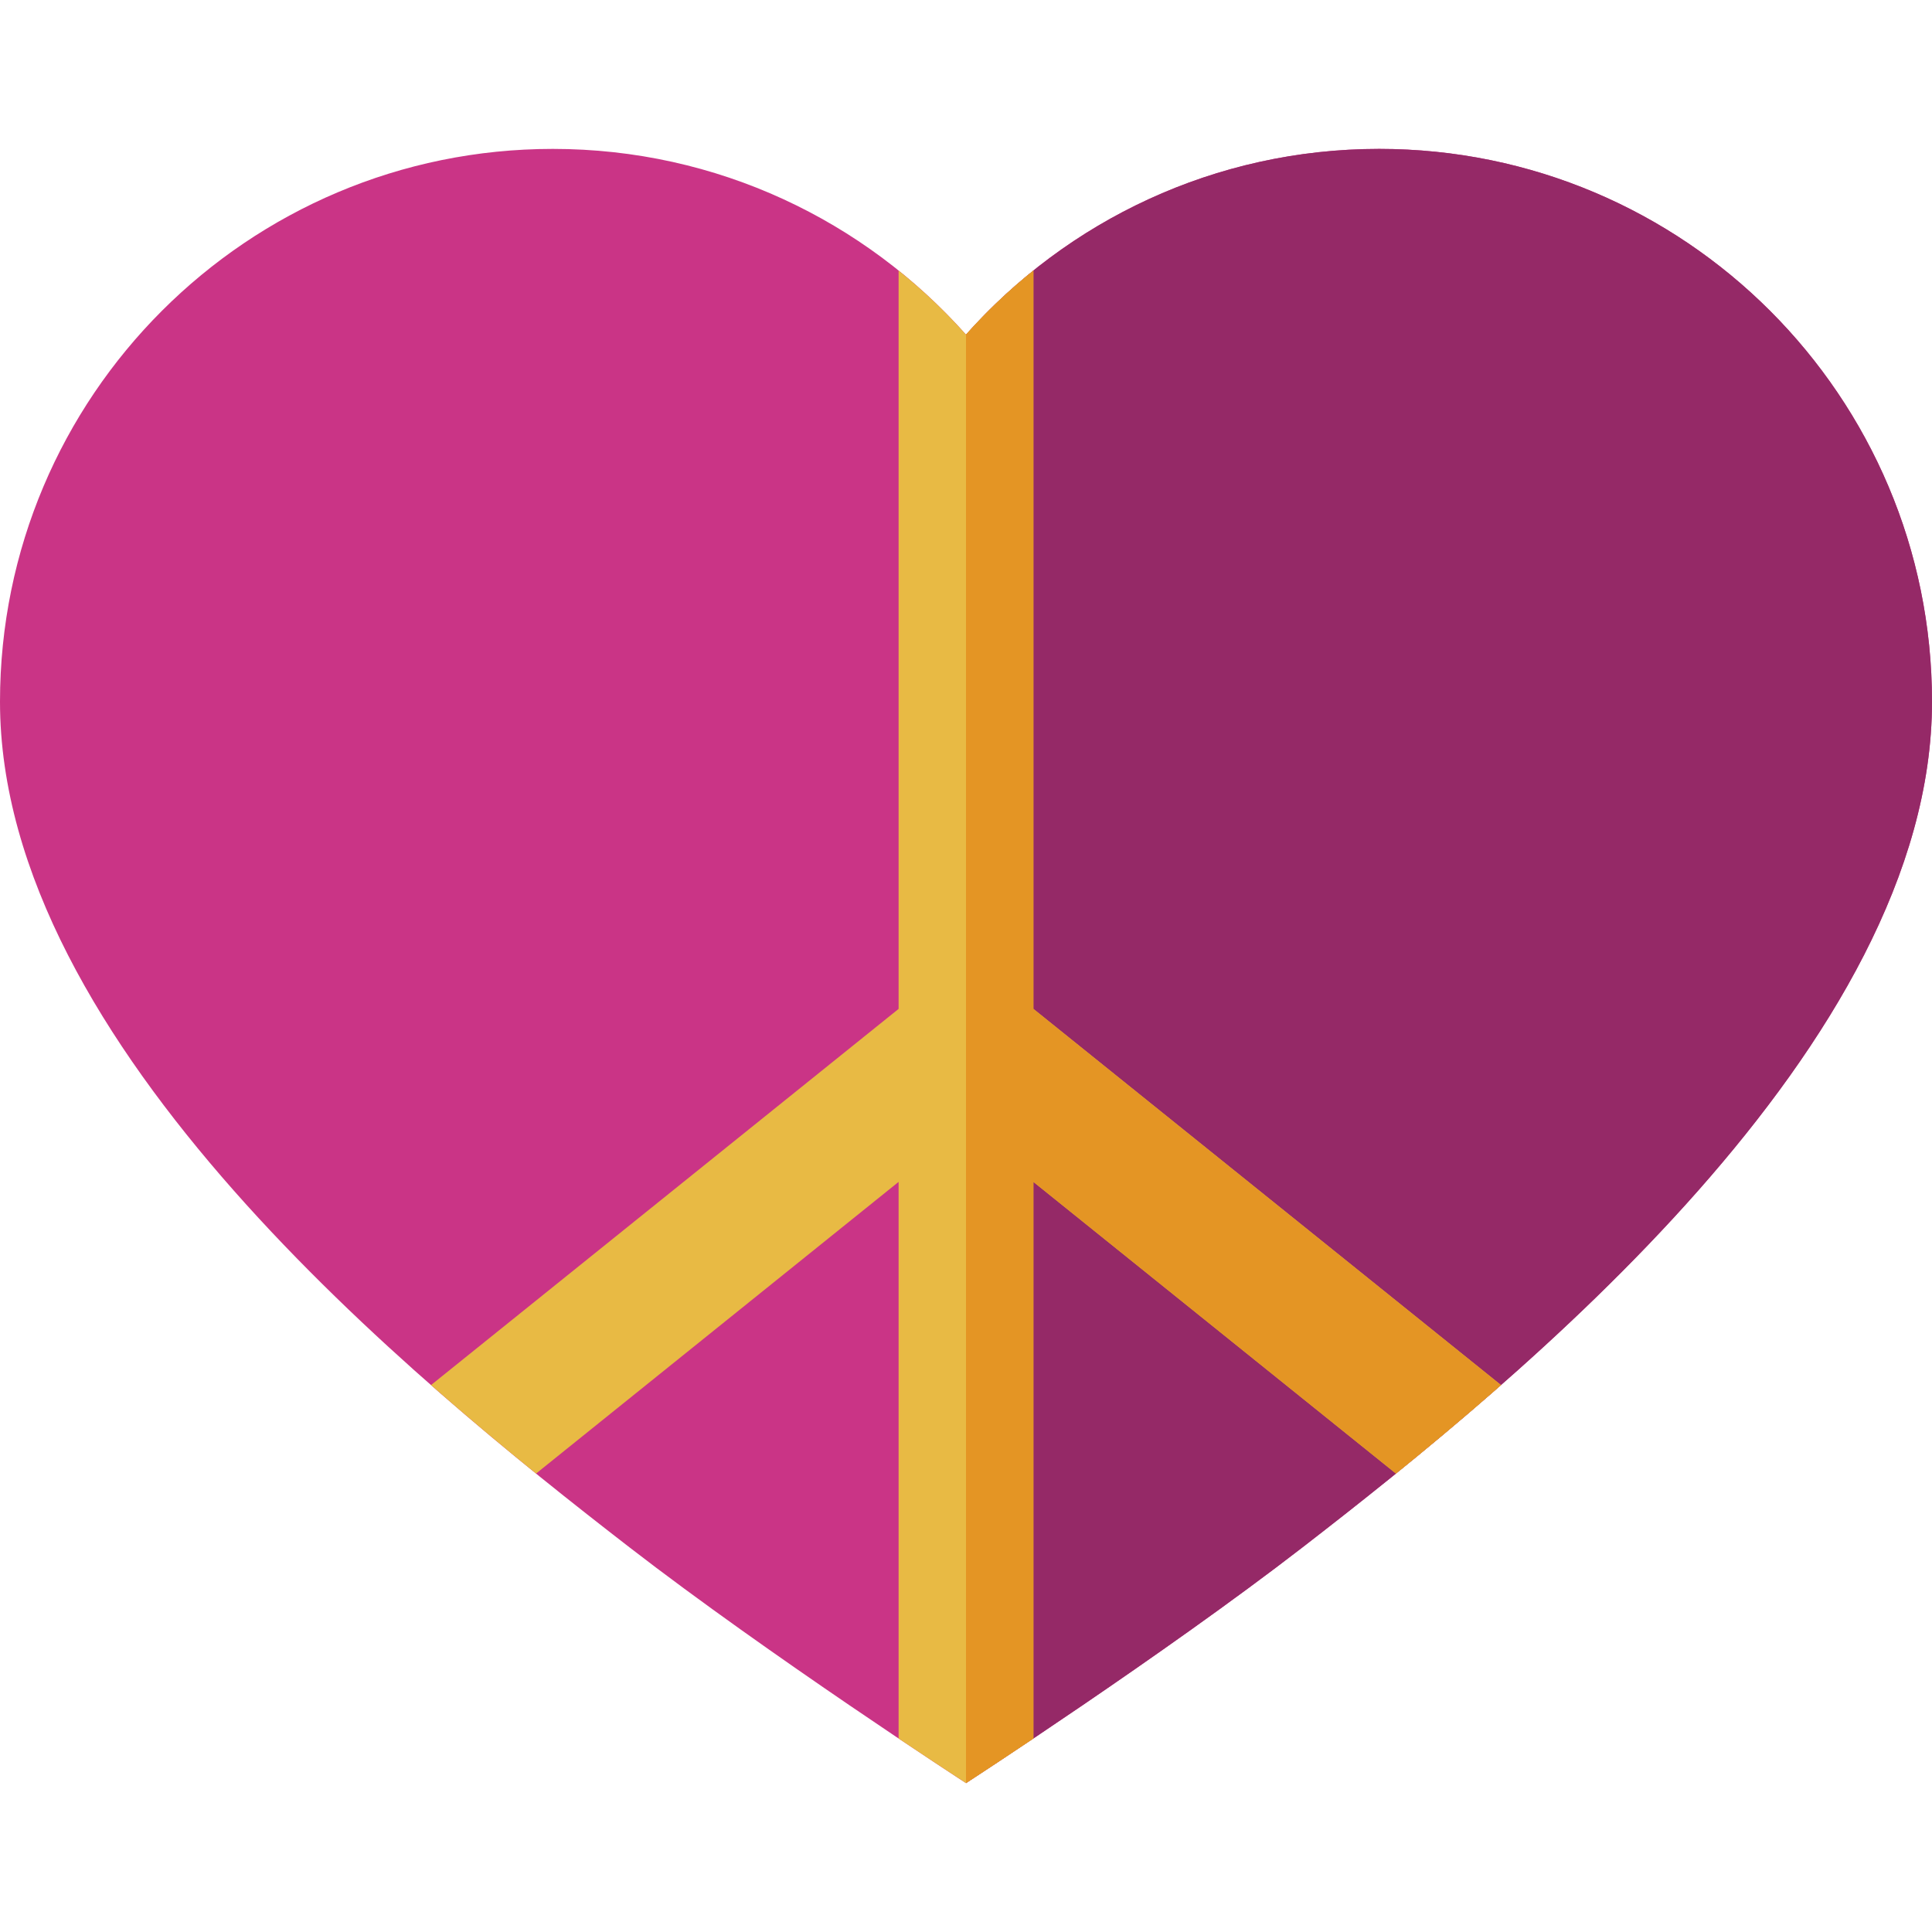
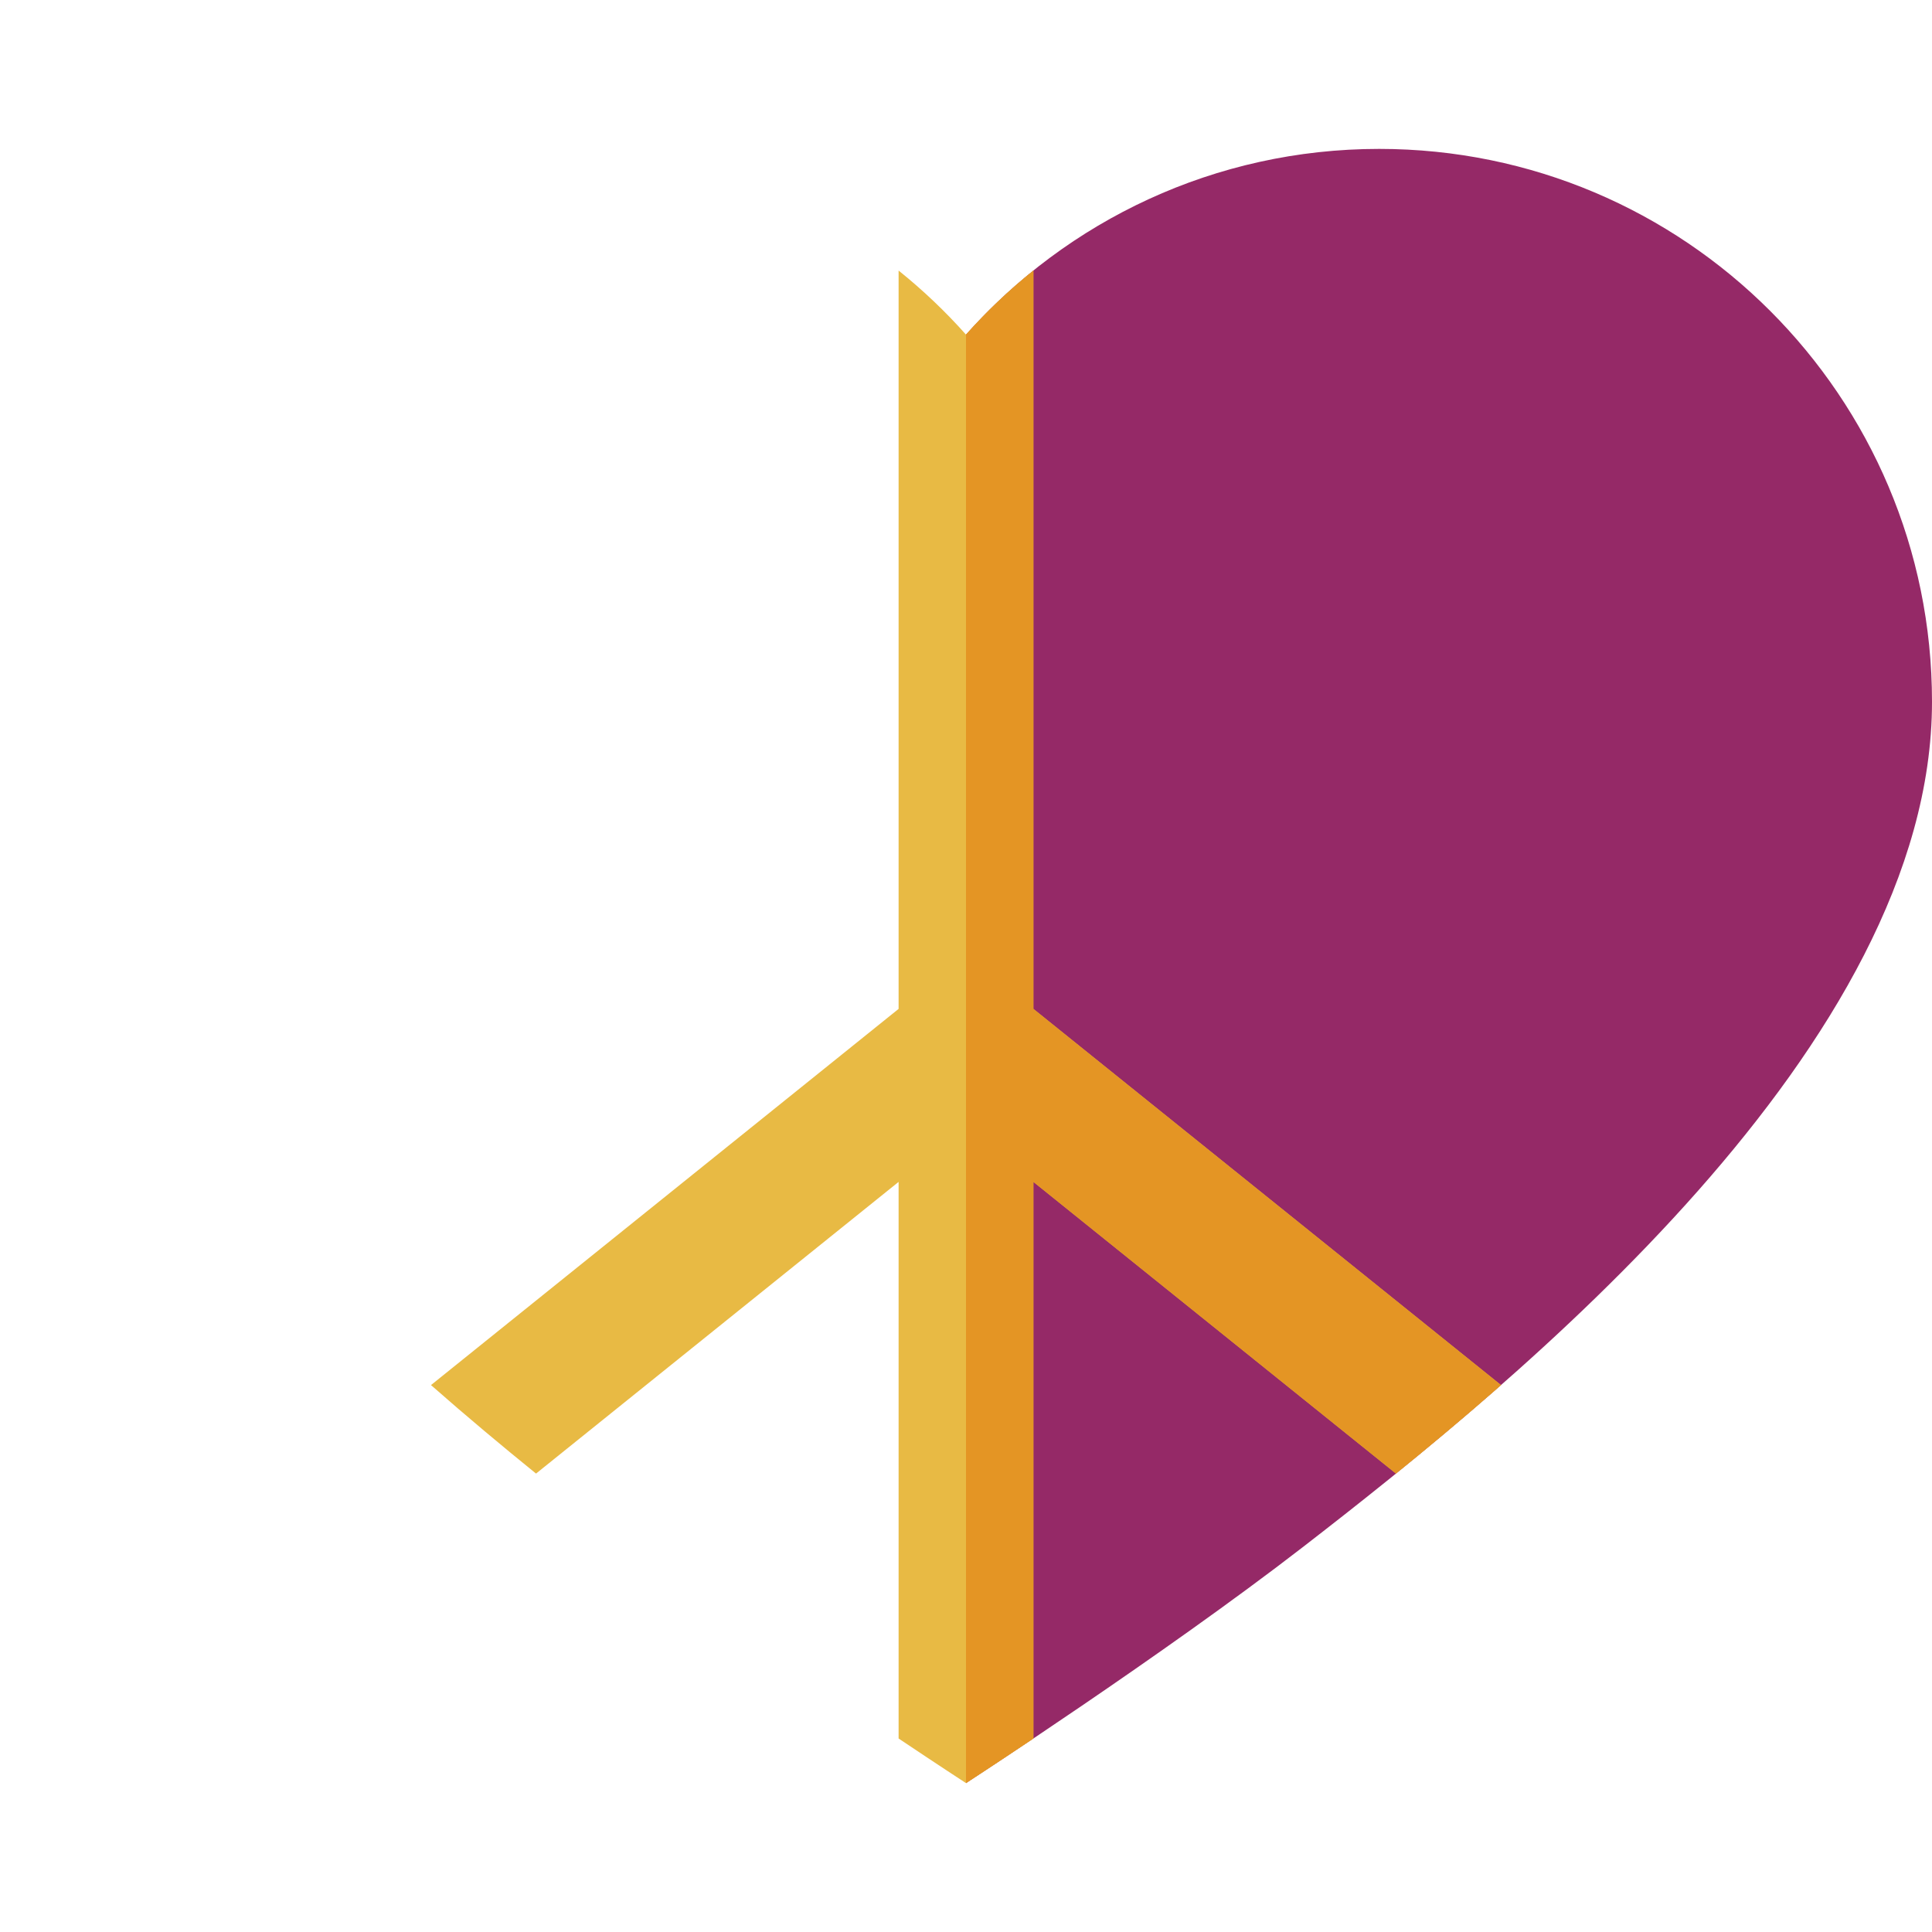
<svg xmlns="http://www.w3.org/2000/svg" height="800px" width="800px" version="1.1" id="Layer_1" viewBox="0 0 512 512" xml:space="preserve">
-   <path style="fill:#CA3486;" d="M256,88.678c26.835-30.184,65.936-49.218,109.501-49.218C446.411,39.46,512,105.051,512,185.96  c0,90.949-109.703,179.928-166.773,224.068C308.272,438.611,256,472.539,256,472.539s-52.272-33.928-89.227-62.511  C109.703,365.888,0,276.909,0,185.96c0-80.909,65.589-146.5,146.499-146.5C190.064,39.46,229.165,58.495,256,88.678z" />
  <path style="fill:#952967;" d="M256,88.678c26.835-30.184,65.936-49.218,109.501-49.218C446.411,39.46,512,105.051,512,185.96  c0,90.949-109.703,179.928-166.773,224.068C308.272,438.611,256,472.539,256,472.539S256,133.17,256,88.678z" />
  <path style="fill:#E8BA44;" d="M397.783,367.061L273.86,267.366V71.703c-6.416,5.155-12.396,10.83-17.861,16.976  c-5.464-6.146-11.445-11.821-17.861-16.976v195.663l-123.923,99.695c9.574,8.42,18.971,16.267,27.838,23.451l96.085-77.299v147.505  c10.782,7.227,17.861,11.822,17.861,11.822s7.078-4.595,17.861-11.822V313.212l96.085,77.299  C378.812,383.328,388.208,375.481,397.783,367.061z" />
  <path style="fill:#E49524;" d="M397.783,367.061L273.86,267.366V71.703c-6.416,5.155-12.396,10.83-17.861,16.976  c0,24.438,0,383.861,0,383.861s7.078-4.595,17.861-11.822V313.212l96.085,77.299C378.812,383.328,388.208,375.481,397.783,367.061z" />
</svg>